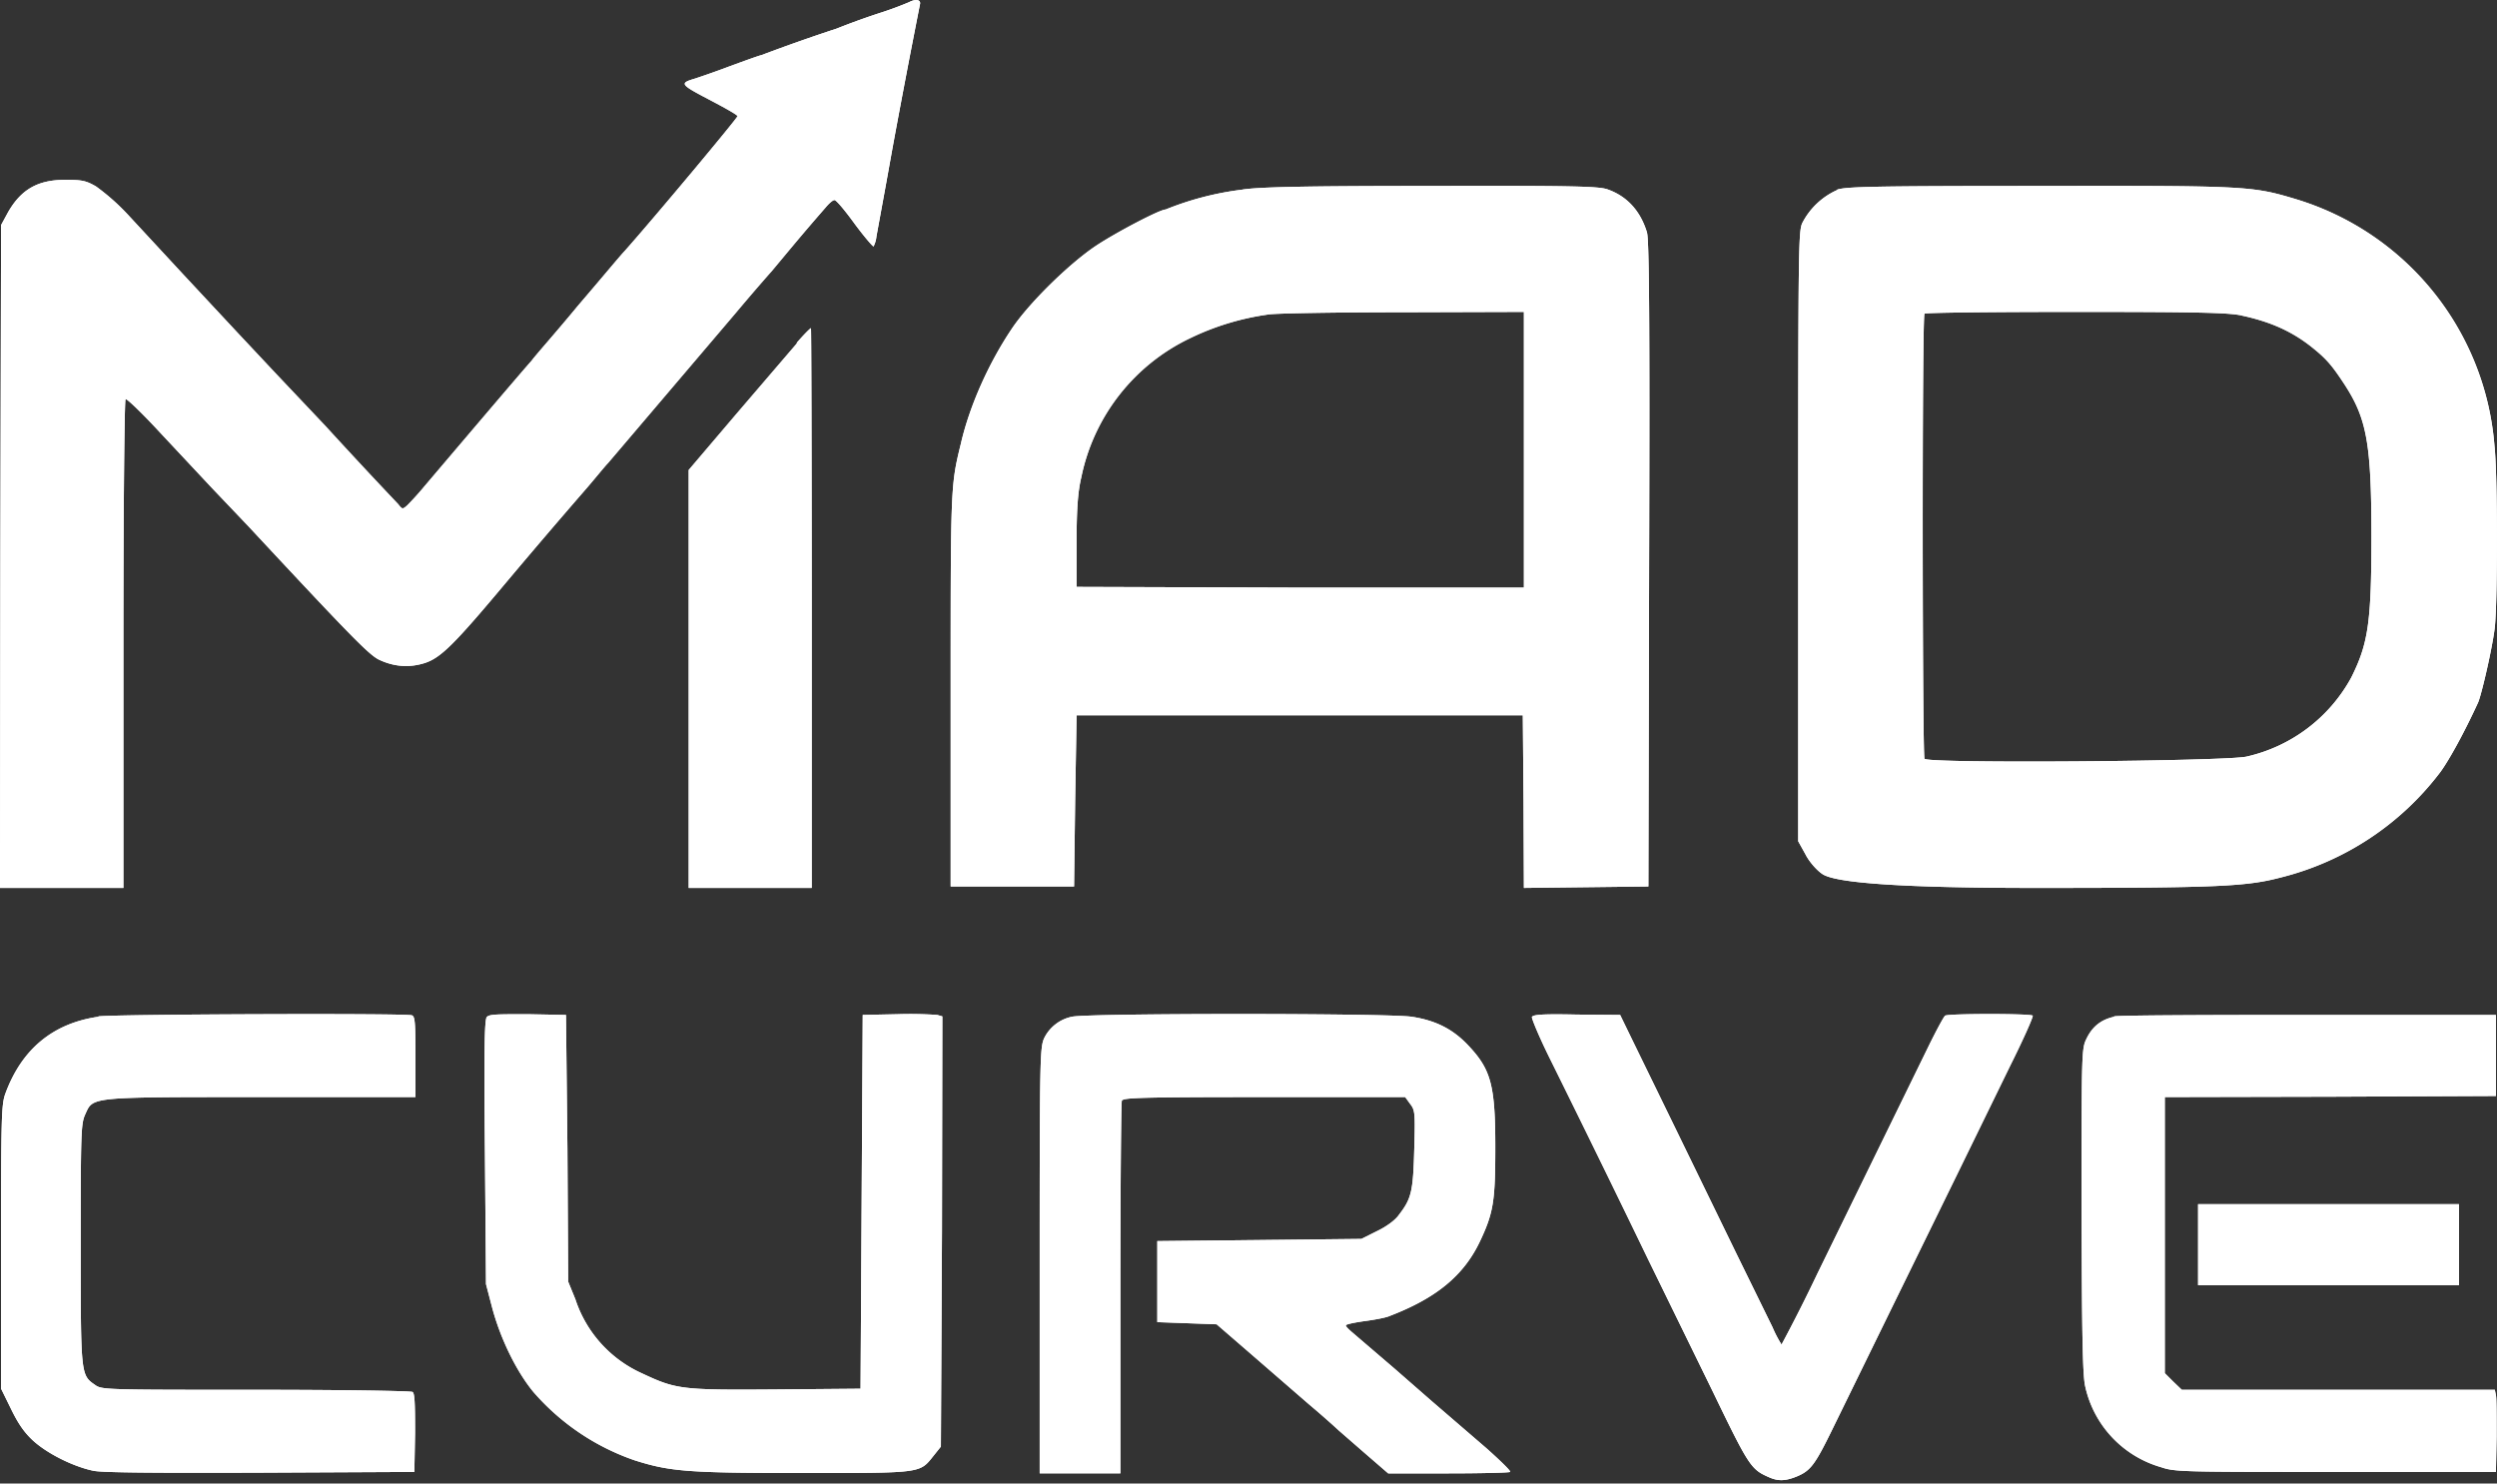
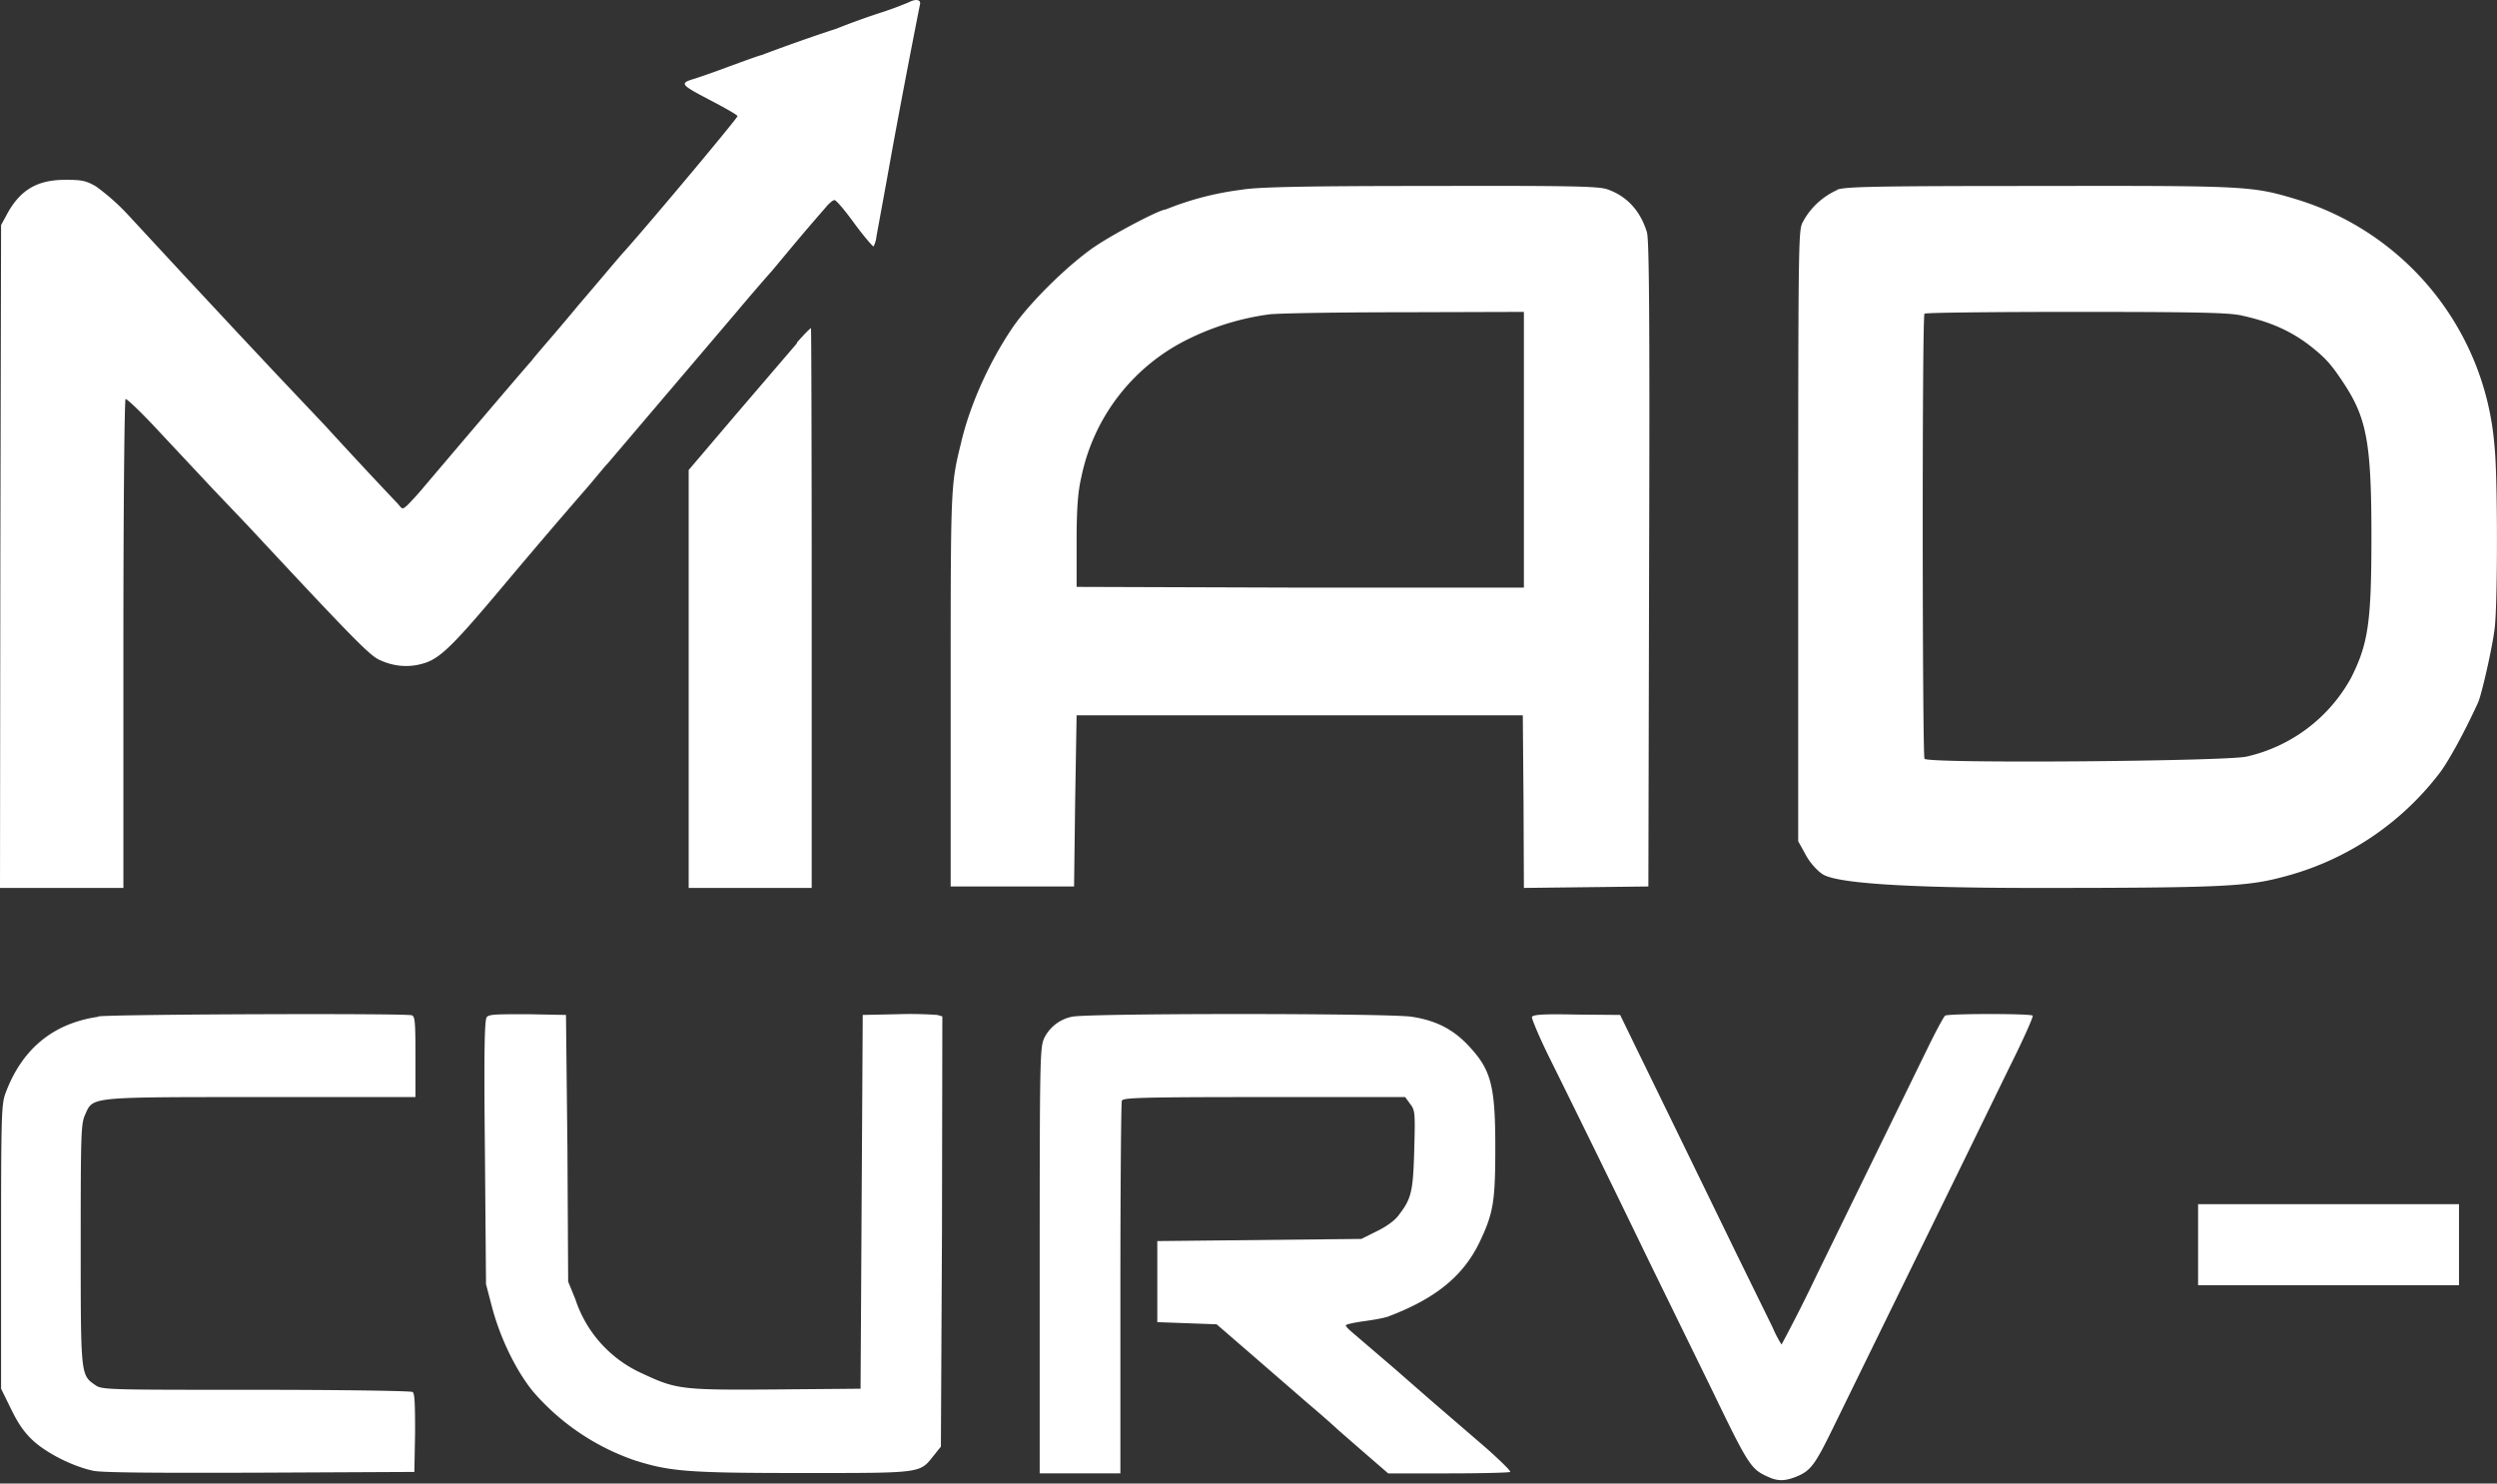
<svg xmlns="http://www.w3.org/2000/svg" width="69" height="41" fill="none">
  <rect width="100%" height="100%" fill="#333333" stroke="none" />
-   <path d="M25.12.06a9.7 9.7 0 0 1-.72.27 19.88 19.88 0 0 0-1.28.46 50.4 50.4 0 0 0-2.07.73c-.09.02-.5.17-.91.32-.42.16-.84.3-.93.33-.44.13-.42.16.38.58.42.22.78.42.79.46.01.04-2.26 2.76-3.12 3.73-.1.1-.68.8-1.29 1.51-.6.73-1.2 1.4-1.28 1.52-.16.17-2.07 2.42-2.97 3.48-.18.22-.4.45-.47.52-.13.11-.13.11-.25-.04a161.18 161.18 0 0 1-2.01-2.16L7.6 10.3 6.55 9.18l-1.5-1.61-1.5-1.62a6.06 6.06 0 0 0-.9-.8c-.28-.16-.39-.18-.85-.18-.76 0-1.22.27-1.58.9l-.19.35-.02 9.15L0 24.54h3.41V17.8c0-3.85.03-6.75.06-6.77.03-.02.45.38.93.9l1.46 1.56 1 1.05c2.83 3.04 3.33 3.55 3.61 3.69.42.2.85.23 1.28.09.44-.15.81-.52 2.25-2.24a209.26 209.26 0 0 1 2.1-2.46c.3-.34.6-.72.7-.82l3.53-4.15c.52-.62.97-1.13.99-1.15l.55-.66a64.97 64.97 0 0 1 .94-1.1c.09-.11.2-.21.25-.21.05 0 .3.3.56.66.26.35.5.63.52.62a.79.79 0 0 0 .08-.28L24.5 5l.16-.89a298.4 298.4 0 0 1 .76-3.98c.04-.14-.11-.17-.3-.07Zm9.22 5.18a8.3 8.3 0 0 0-2.13.55c-.16 0-1.36.63-1.92 1-.75.5-1.87 1.6-2.34 2.31-.63.94-1.16 2.12-1.4 3.17-.28 1.14-.28 1.18-.28 6.8v5.43h3.41l.03-2.36.04-2.37h12.33l.02 2.39.01 2.38 1.73-.02 1.71-.02.02-8.9c.02-6.95 0-8.98-.06-9.18-.18-.59-.55-1-1.1-1.19-.25-.08-.92-.1-4.88-.09-3.54 0-4.74.03-5.2.1Zm7.77 7.2v3.8h-6.18l-6.18-.02v-1.26c0-.93.04-1.39.13-1.77a5.47 5.47 0 0 1 3-3.84 7.2 7.2 0 0 1 2.18-.66c.18-.03 1.84-.06 3.7-.06l3.35-.01v3.81Zm8.66-7.19a2 2 0 0 0-.97.92c-.1.23-.11.7-.11 8.66v8.42l.2.36c.1.2.31.44.46.54.35.26 2.31.39 5.9.39 5.06 0 5.83-.04 6.78-.29a7.94 7.94 0 0 0 4.41-2.92c.24-.33.66-1.09 1.04-1.92.1-.24.4-1.54.46-2.08.08-.77.08-4.2-.01-5.01a7.76 7.76 0 0 0-5.5-6.82c-1.2-.36-1.36-.37-7.09-.36-4.6 0-5.32.02-5.57.1Zm11.17 3.47c.8.17 1.4.44 1.95.88.4.32.55.5.88 1 .63.96.76 1.64.76 4.23 0 2.38-.09 2.96-.56 3.9a4.4 4.4 0 0 1-2.89 2.18c-.55.13-8.8.2-8.9.06-.06-.1-.07-12.25 0-12.3.01-.03 1.9-.05 4.17-.05 3.39 0 4.23.02 4.6.1Zm-39.92.77-1.68 1.96-1.31 1.54v11.55h3.4V16.8c0-4.25-.01-7.73-.02-7.73-.02 0-.2.18-.39.4ZM2.72 28.1c-1.26.18-2.12.9-2.57 2.12-.11.3-.12.62-.12 4.25v3.91l.28.57c.2.41.37.65.61.87.41.37 1.13.72 1.67.83.27.05 1.7.06 4.63.05l4.23-.02.02-1.08c0-.82-.01-1.09-.07-1.13-.05-.03-2-.06-4.34-.06-4.2 0-4.25 0-4.44-.14-.39-.27-.39-.28-.39-3.9 0-3.06.01-3.31.12-3.56.23-.5.04-.49 4.86-.49h4.27v-1.1c0-.96-.01-1.13-.1-1.16-.16-.06-8.21-.03-8.66.03Zm10.73.01c-.06.08-.08.9-.05 3.74l.03 3.64.17.65c.23.86.67 1.76 1.14 2.33a6.5 6.5 0 0 0 2.8 1.89c.98.31 1.47.35 4.66.35 3.3 0 3.21.01 3.6-.48l.2-.25.03-5.95.01-5.94-.14-.04a10.8 10.8 0 0 0-1.1-.02l-.96.02-.03 5.17-.03 5.16-2.33.02c-2.62.02-2.76 0-3.7-.44a3.41 3.41 0 0 1-1.85-2.05l-.2-.49-.02-3.68-.04-3.69-1.05-.02c-.87 0-1.07 0-1.14.08Zm16.17-.01a1.1 1.1 0 0 0-.77.6c-.11.26-.12.56-.12 6.14v5.88h2.23v-5.1c0-2.8.02-5.13.04-5.2.04-.08.44-.1 3.93-.1h3.9l.13.18c.14.18.15.23.12 1.27-.03 1.16-.08 1.36-.42 1.8-.1.15-.35.33-.6.45l-.44.22-2.82.03-2.82.03v2.24l.82.03.82.03.89.77 1.66 1.44c.44.37.8.7.82.72l.7.61.67.58h1.67c.91 0 1.68-.02 1.7-.04.03-.02-.27-.31-.65-.65l-1.52-1.31-1.03-.9-1.19-1.02c-.08-.07-.15-.14-.15-.17s.24-.08.53-.12c.3-.04.6-.1.68-.14 1.28-.49 2.04-1.11 2.49-2.05.38-.8.43-1.12.43-2.62 0-1.71-.12-2.14-.74-2.8-.43-.46-.91-.7-1.57-.8-.63-.1-9-.1-9.39 0Zm12.71 0c-.01.05.2.55.47 1.1a636.29 636.29 0 0 1 2.74 5.6l1.8 3.68c1 2.07 1.05 2.13 1.55 2.35.25.11.45.1.75-.02.39-.16.51-.32.99-1.3l1.58-3.23 1.9-3.88 1.43-2.93c.37-.74.65-1.37.63-1.4-.04-.06-2.33-.06-2.42 0-.04.03-.25.42-.47.87l-3.06 6.26a45 45 0 0 1-.99 1.96 3.3 3.3 0 0 1-.25-.48l-1.02-2.08-1.65-3.39-1.2-2.46-.34-.7-1.2-.01c-.95-.02-1.21 0-1.24.07Zm16.09 0c-.36.08-.6.27-.76.6-.14.28-.14.35-.14 4.75.01 3.42.03 4.56.1 4.86a2.99 2.99 0 0 0 2.1 2.24c.38.13.6.13 4.82.13h4.43l.02-.98c0-.55 0-1.06-.02-1.14l-.03-.15h-8.65l-.24-.23-.23-.23v-7.63l4.58-.01 4.57-.02v-2.24h-5.15c-2.9 0-5.26.01-5.4.04Z" fill="#fff" />
  <path d="M60.74 34.4v1.12h7.21v-2.24h-7.21v1.12ZM25.12.06a9.7 9.7 0 0 1-.72.27 19.88 19.88 0 0 0-1.28.46 50.4 50.4 0 0 0-2.07.73c-.09.02-.5.17-.91.32-.42.16-.84.3-.93.33-.44.13-.42.16.38.58.42.22.78.42.79.46.01.04-2.26 2.76-3.12 3.73-.1.1-.68.8-1.29 1.51-.6.73-1.2 1.4-1.28 1.52-.16.17-2.07 2.42-2.97 3.48-.18.22-.4.45-.47.52-.13.11-.13.11-.25-.04a161.18 161.18 0 0 1-2.01-2.16L7.6 10.3 6.55 9.18l-1.5-1.61-1.5-1.62a6.06 6.06 0 0 0-.9-.8c-.28-.16-.39-.18-.85-.18-.76 0-1.22.27-1.58.9l-.19.35-.02 9.15L0 24.54h3.41V17.8c0-3.85.03-6.75.06-6.77.03-.02.45.38.93.9l1.46 1.56 1 1.05c2.83 3.04 3.33 3.55 3.61 3.69.42.2.85.23 1.28.09.44-.15.81-.52 2.25-2.24a209.26 209.26 0 0 1 2.1-2.46c.3-.34.6-.72.7-.82l3.53-4.15c.52-.62.97-1.13.99-1.15l.55-.66a64.97 64.97 0 0 1 .94-1.1c.09-.11.2-.21.25-.21.05 0 .3.3.56.66.26.35.5.63.52.62a.79.79 0 0 0 .08-.28L24.5 5l.16-.89a298.4 298.4 0 0 1 .76-3.98c.04-.14-.11-.17-.3-.07Zm9.22 5.18a8.3 8.3 0 0 0-2.13.55c-.16 0-1.36.63-1.92 1-.75.5-1.87 1.6-2.34 2.31-.63.94-1.16 2.12-1.4 3.17-.28 1.14-.28 1.18-.28 6.8v5.43h3.41l.03-2.36.04-2.37h12.33l.02 2.39.01 2.38 1.73-.02 1.71-.02.02-8.9c.02-6.95 0-8.98-.06-9.18-.18-.59-.55-1-1.1-1.19-.25-.08-.92-.1-4.88-.09-3.54 0-4.74.03-5.2.1Zm7.77 7.2v3.8h-6.18l-6.18-.02v-1.26c0-.93.04-1.39.13-1.77a5.47 5.47 0 0 1 3-3.84 7.2 7.2 0 0 1 2.18-.66c.18-.03 1.84-.06 3.7-.06l3.35-.01v3.81Zm8.66-7.19a2 2 0 0 0-.97.92c-.1.23-.11.7-.11 8.66v8.42l.2.36c.1.2.31.44.46.54.35.26 2.31.39 5.9.39 5.06 0 5.83-.04 6.78-.29a7.94 7.94 0 0 0 4.41-2.92c.24-.33.66-1.09 1.04-1.92.1-.24.4-1.54.46-2.08.08-.77.08-4.2-.01-5.01a7.76 7.76 0 0 0-5.5-6.82c-1.2-.36-1.36-.37-7.09-.36-4.6 0-5.32.02-5.57.1Zm11.17 3.47c.8.17 1.4.44 1.95.88.4.32.55.5.88 1 .63.96.76 1.64.76 4.23 0 2.38-.09 2.96-.56 3.9a4.4 4.4 0 0 1-2.89 2.18c-.55.13-8.8.2-8.9.06-.06-.1-.07-12.25 0-12.3.01-.03 1.9-.05 4.17-.05 3.39 0 4.23.02 4.6.1Zm-39.92.77-1.68 1.96-1.31 1.54v11.55h3.4V16.8c0-4.25-.01-7.73-.02-7.73-.02 0-.2.18-.39.4ZM2.72 28.1c-1.26.18-2.12.9-2.57 2.12-.11.3-.12.62-.12 4.25v3.91l.28.57c.2.41.37.65.61.87.41.37 1.13.72 1.67.83.27.05 1.7.06 4.63.05l4.23-.02.02-1.08c0-.82-.01-1.09-.07-1.13-.05-.03-2-.06-4.34-.06-4.2 0-4.25 0-4.44-.14-.39-.27-.39-.28-.39-3.9 0-3.06.01-3.31.12-3.56.23-.5.04-.49 4.86-.49h4.27v-1.1c0-.96-.01-1.13-.1-1.16-.16-.06-8.21-.03-8.66.03Zm10.73.01c-.06.08-.08.9-.05 3.74l.03 3.64.17.65c.23.86.67 1.76 1.14 2.33a6.5 6.5 0 0 0 2.8 1.89c.98.31 1.47.35 4.66.35 3.3 0 3.21.01 3.6-.48l.2-.25.03-5.95.01-5.94-.14-.04a10.8 10.8 0 0 0-1.1-.02l-.96.02-.03 5.17-.03 5.16-2.33.02c-2.62.02-2.76 0-3.7-.44a3.41 3.41 0 0 1-1.85-2.05l-.2-.49-.02-3.68-.04-3.69-1.05-.02c-.87 0-1.07 0-1.14.08Zm16.17-.01a1.1 1.1 0 0 0-.77.6c-.11.26-.12.56-.12 6.14v5.88h2.23v-5.1c0-2.8.02-5.13.04-5.2.04-.08.44-.1 3.93-.1h3.9l.13.18c.14.18.15.23.12 1.27-.03 1.16-.08 1.36-.42 1.8-.1.15-.35.33-.6.45l-.44.22-2.82.03-2.82.03v2.24l.82.03.82.03.89.77 1.66 1.44c.44.37.8.7.82.72l.7.61.67.58h1.67c.91 0 1.68-.02 1.7-.04.03-.02-.27-.31-.65-.65l-1.52-1.31-1.03-.9-1.19-1.02c-.08-.07-.15-.14-.15-.17s.24-.08.53-.12c.3-.04.6-.1.68-.14 1.28-.49 2.04-1.11 2.49-2.05.38-.8.43-1.12.43-2.62 0-1.71-.12-2.14-.74-2.8-.43-.46-.91-.7-1.57-.8-.63-.1-9-.1-9.39 0Zm12.71 0c-.01.05.2.55.47 1.1a636.29 636.29 0 0 1 2.74 5.6l1.8 3.68c1 2.07 1.05 2.13 1.55 2.35.25.11.45.1.75-.02.39-.16.51-.32.99-1.3l1.58-3.23 1.9-3.88 1.43-2.93c.37-.74.65-1.37.63-1.4-.04-.06-2.33-.06-2.42 0-.04.03-.25.42-.47.87l-3.06 6.26a45 45 0 0 1-.99 1.96 3.3 3.3 0 0 1-.25-.48l-1.02-2.08-1.65-3.39-1.2-2.46-.34-.7-1.2-.01c-.95-.02-1.21 0-1.24.07Z" fill="#fff" />
-   <path d="M58.42 28.1c-.36.08-.6.27-.76.6-.14.28-.14.35-.14 4.75.01 3.42.03 4.56.1 4.86a2.99 2.99 0 0 0 2.1 2.24c.38.13.6.13 4.82.13h4.43l.02-.98c0-.55 0-1.06-.02-1.14l-.03-.15h-8.65l-.24-.23-.23-.23v-7.63l4.58-.01 4.57-.02v-2.24h-5.15c-2.9 0-5.26.01-5.4.04Z" fill="#fff" />
-   <path d="M60.74 34.4v1.12h7.21v-2.24h-7.21v1.12Z" fill="#fff" />
</svg>